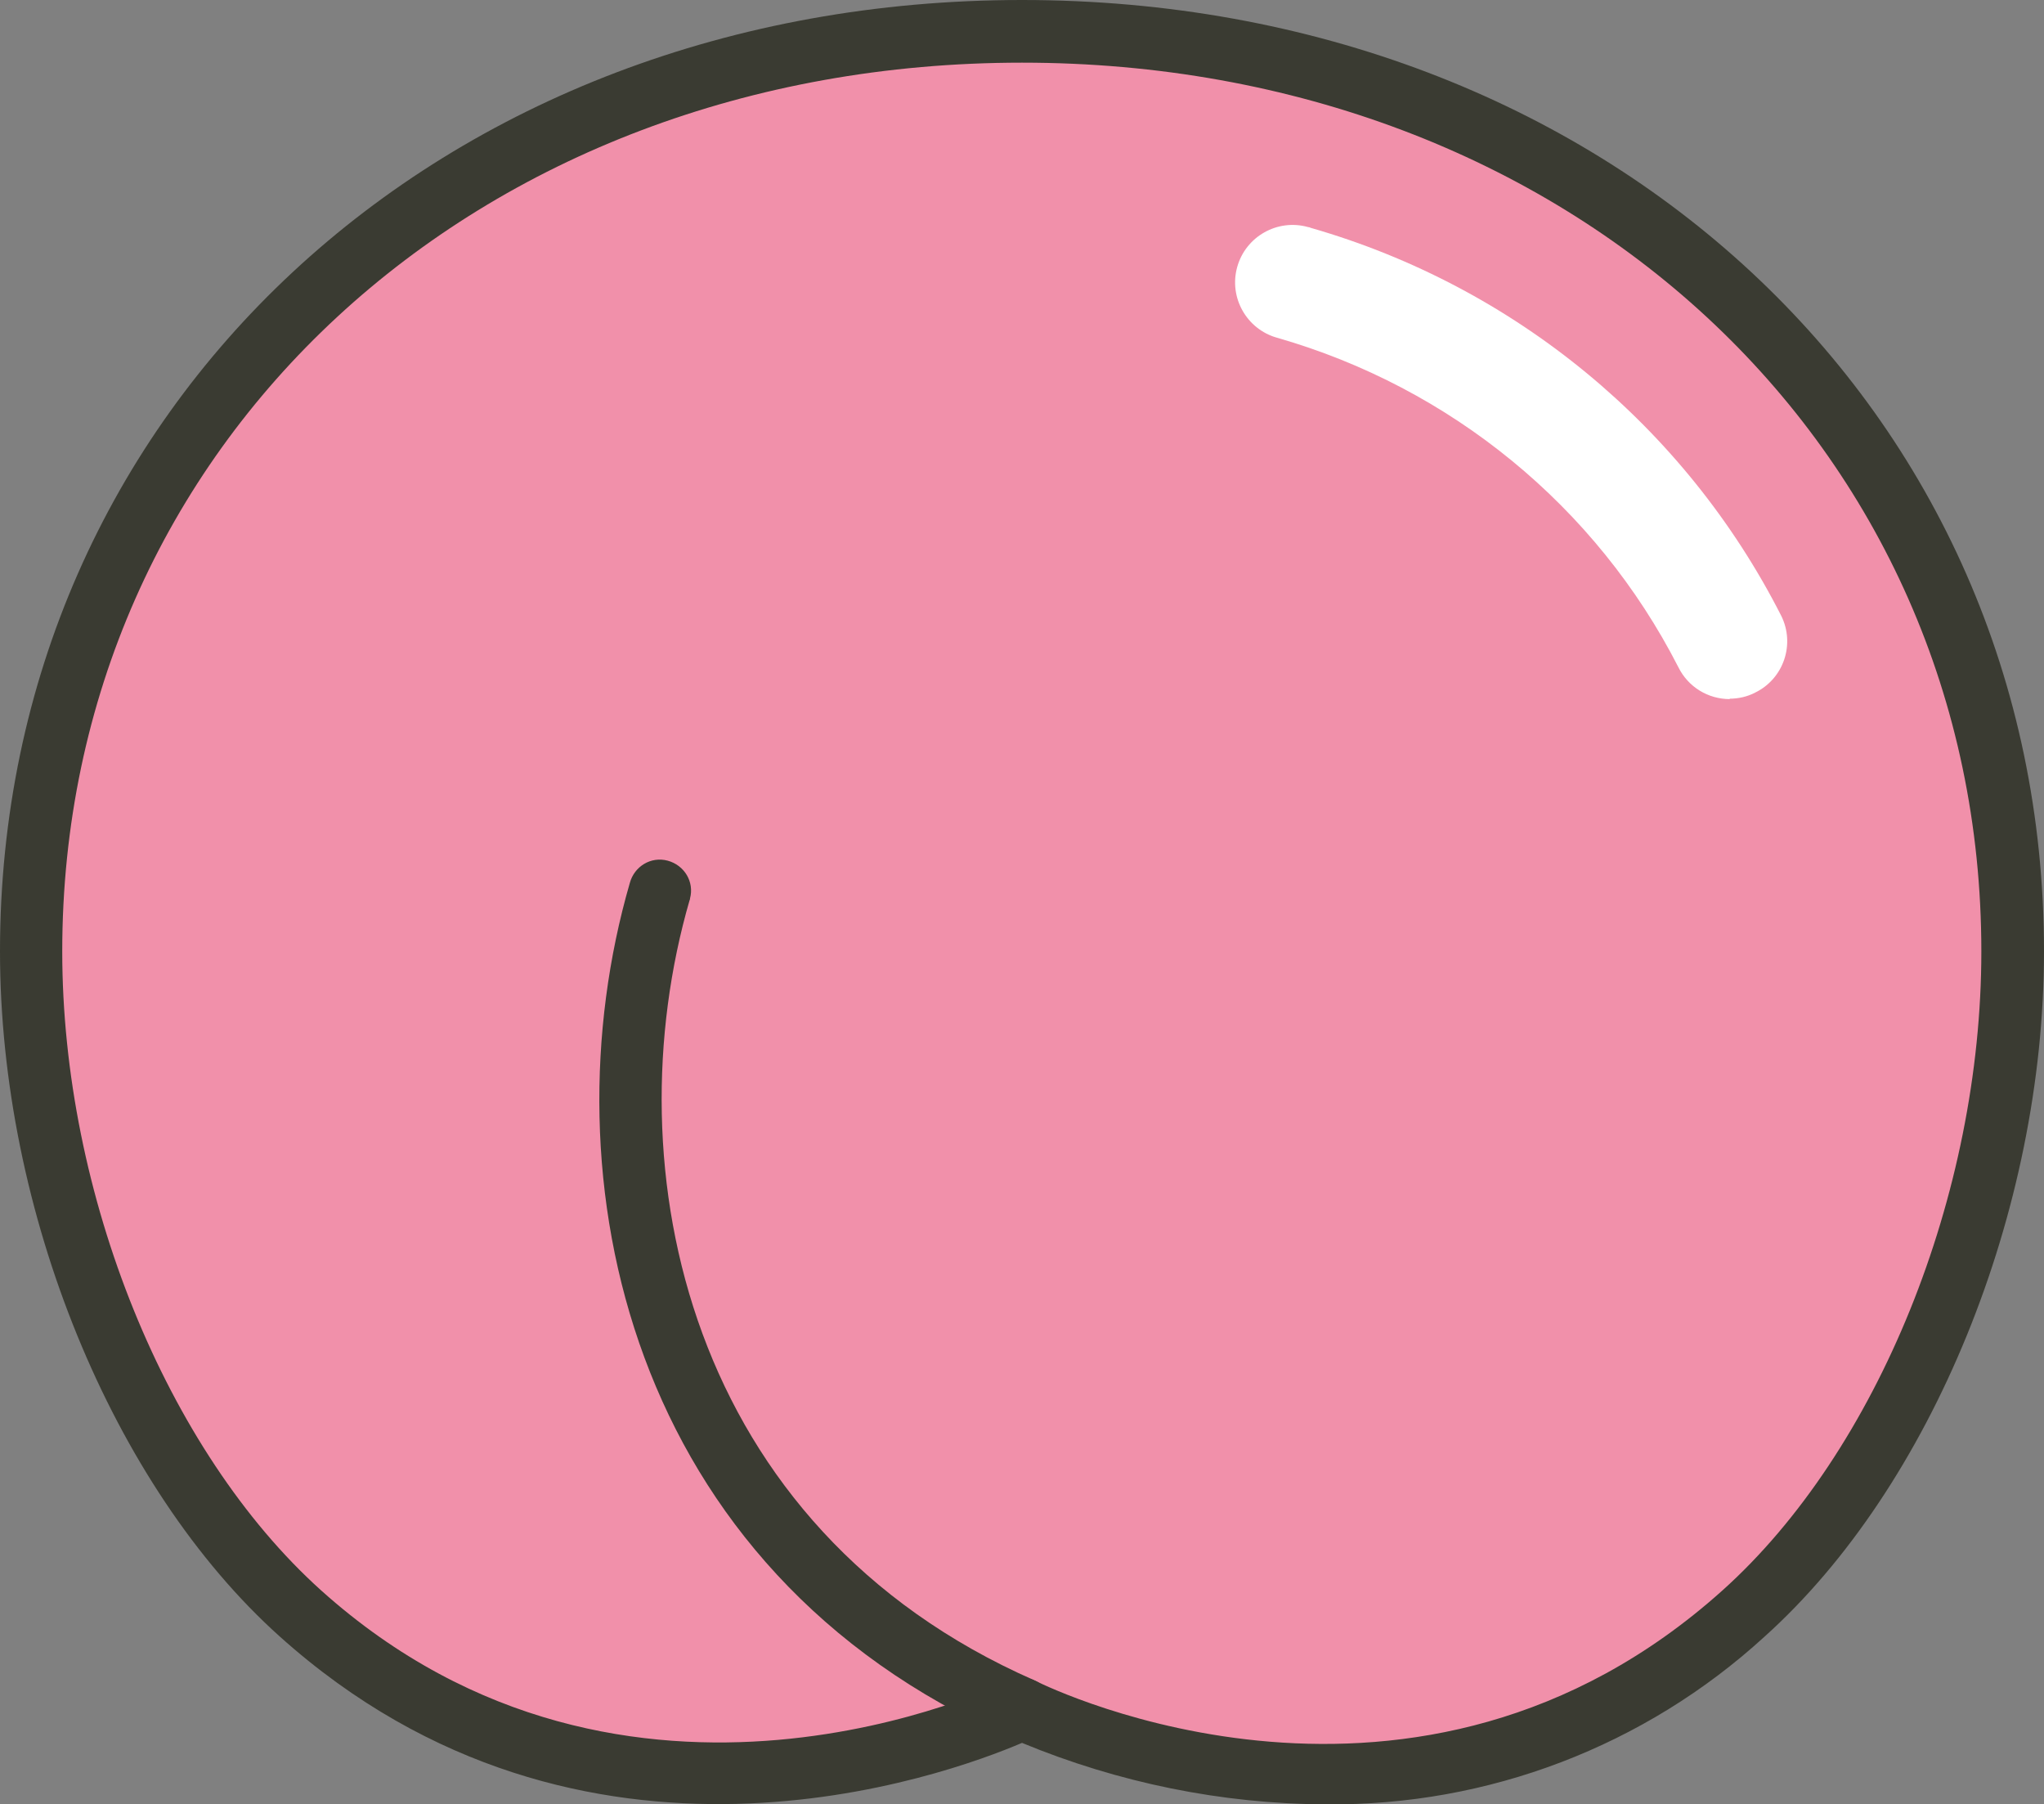
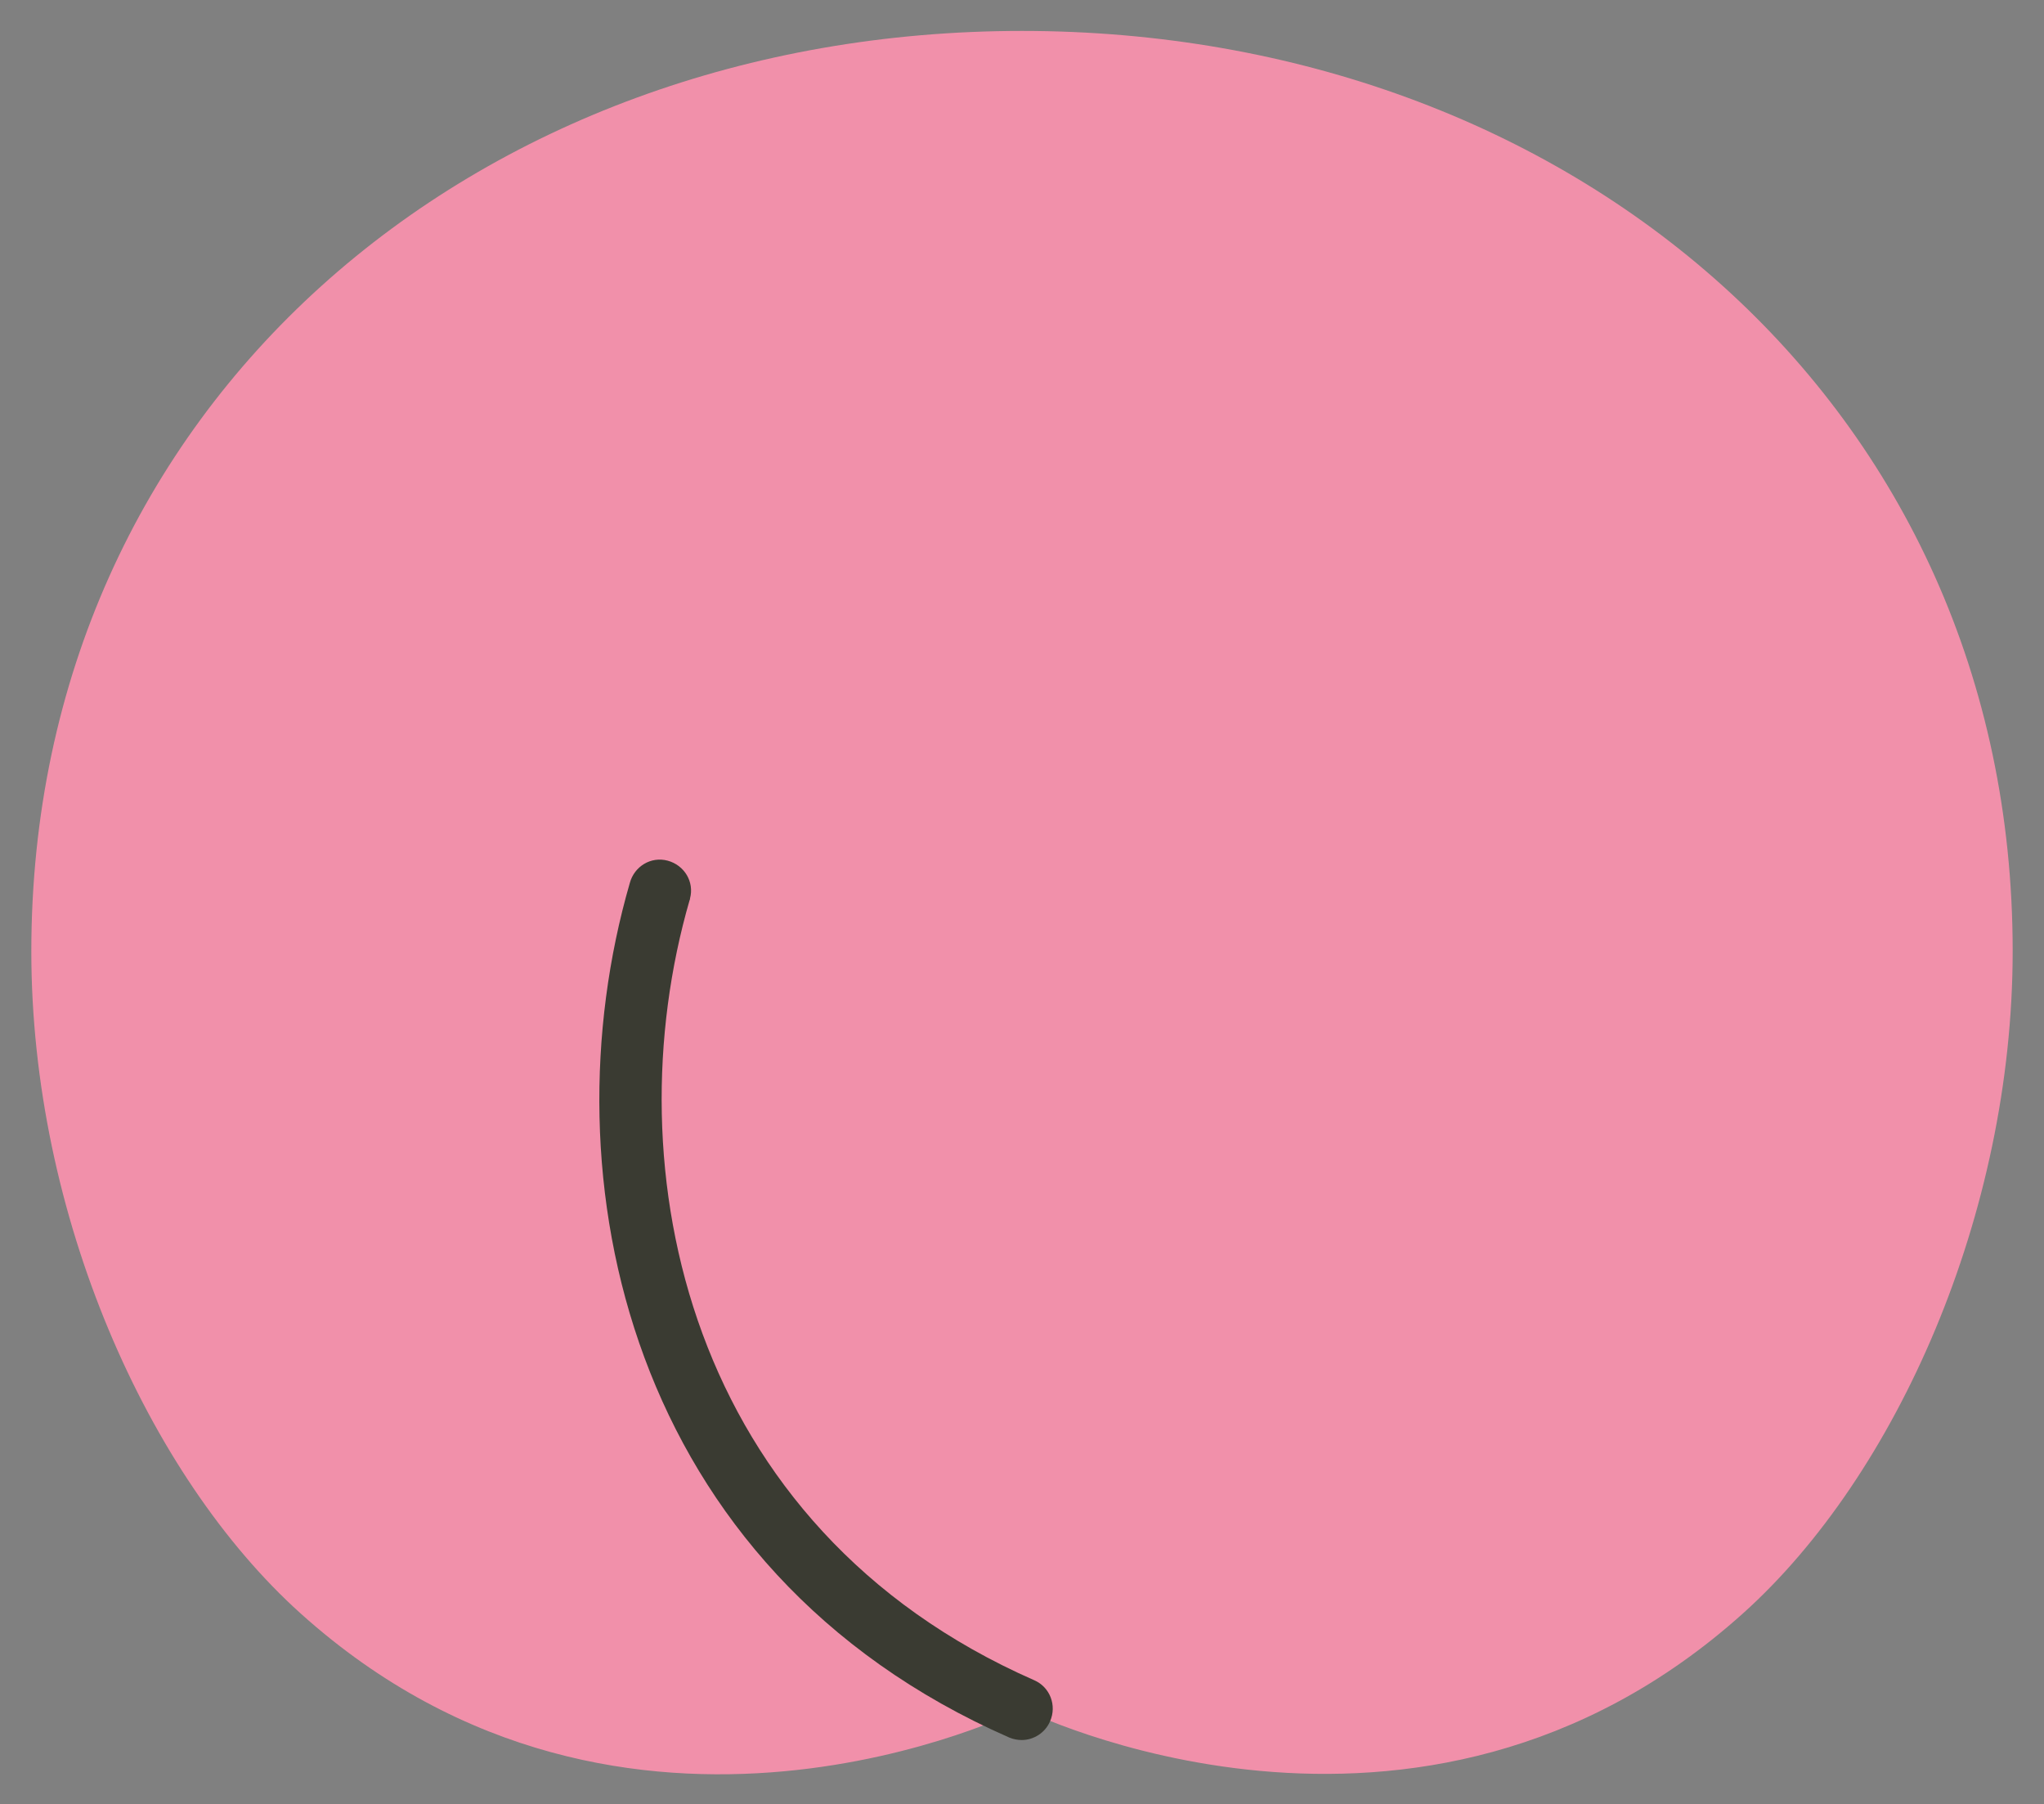
<svg xmlns="http://www.w3.org/2000/svg" id="b" viewBox="0 0 50.24 44.34" width="50.24" height="44.34">
  <rect x="0" y="0" width="50.24" height="44.34" fill="#808080" stroke="none" />
  <defs>
    <style>.j{fill:#fff;}.k{fill:#3a3b32;}.l{fill:#f190aa;}</style>
  </defs>
  <g id="c">
    <g id="d">
      <g id="e">
        <path id="f" class="l" d="M25.12,41.99s9.71,4.86,17.73-2.35c3.77-3.39,6.62-9.81,6.62-16.27,0-13.45-10.9-22.61-24.35-22.61S.77,9.93.77,23.38c0,6.46,2.85,12.88,6.62,16.27,8.02,7.21,17.73,2.35,17.73,2.35" />
-         <path id="g" class="k" d="M32.59,44.34c-2.56-.01-5.1-.53-7.47-1.51-1.85.79-10.79,4.08-18.25-2.62C2.76,36.52,0,29.76,0,23.38,0,10.05,10.8,0,25.12,0s25.12,10.05,25.12,23.38c0,6.38-2.76,13.15-6.87,16.84-2.94,2.69-6.79,4.16-10.78,4.12M25.12,41.23c.12,0,.24.03.34.08.38.19,9.35,4.53,16.88-2.23,3.81-3.42,6.36-9.73,6.36-15.7,0-12.45-10.14-21.84-23.58-21.84S1.53,10.93,1.53,23.38c0,5.97,2.56,12.28,6.36,15.7,7.55,6.78,16.78,2.28,16.88,2.23.11-.05.22-.08.34-.08" />
        <path id="h" class="k" d="M25.12,42.76c-.11,0-.21-.02-.31-.06-9.39-4.12-11.42-13.78-9.33-21,.11-.41.52-.66.93-.55.41.11.66.52.55.93,0,.01,0,.03-.01.04-1.91,6.6-.07,15.42,8.47,19.17.39.17.56.62.39,1.01-.12.28-.4.46-.7.46" />
-         <path id="i" class="j" d="M42.52,17.18c-.54,0-1.03-.3-1.27-.79-2.02-3.95-5.6-6.87-9.86-8.09-.75-.21-1.19-.99-.98-1.74.21-.75.99-1.19,1.74-.98.02,0,.05.01.07.02,5.01,1.44,9.2,4.89,11.56,9.53.35.7.06,1.55-.64,1.89-.19.1-.41.15-.63.15" />
      </g>
    </g>
  </g>
</svg>